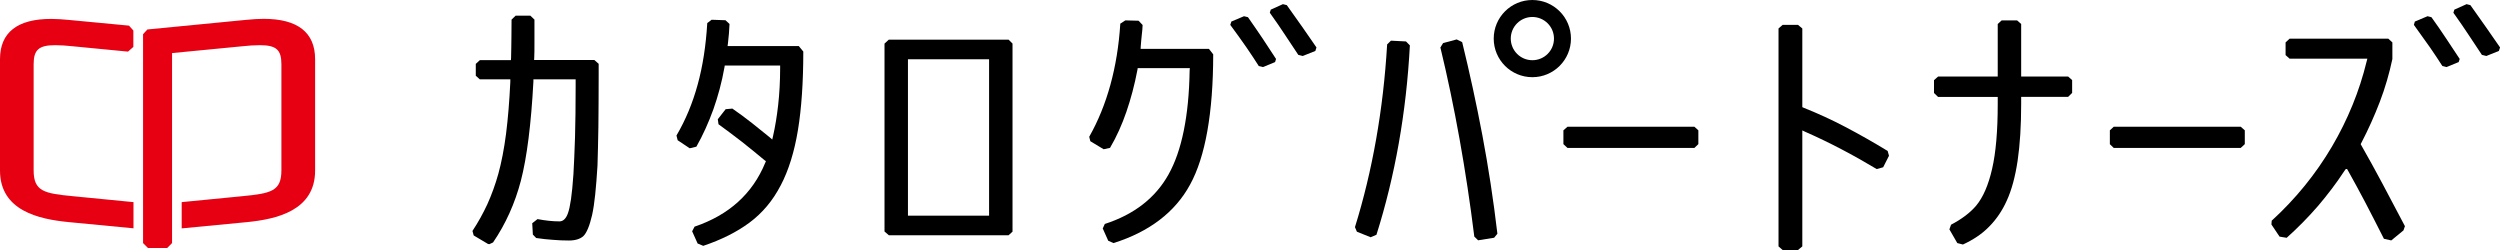
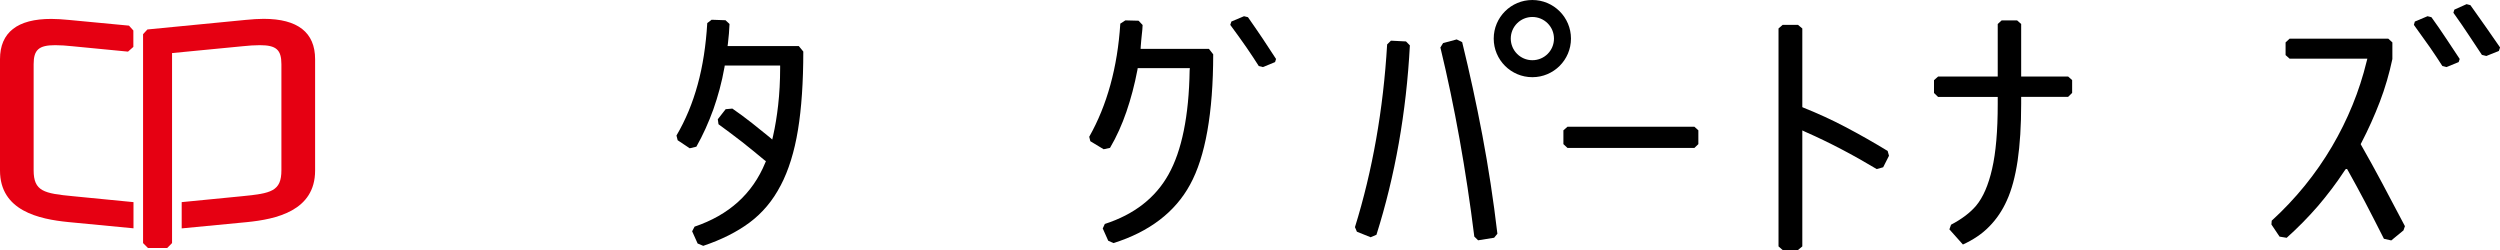
<svg xmlns="http://www.w3.org/2000/svg" width="240" height="24" viewBox="0 0 240 24" fill="none">
  <g clip-path="url(#clip0_158_241)">
-     <path d="M51.274 5.767L51.287 5.541C51.307 5.175 51.307 4.703 51.307 4.151V1.882L50.914 1.503H49.503L49.11 1.882C49.11 2.395 49.104 2.967 49.097 3.572C49.097 4.164 49.077 4.823 49.064 5.554L49.05 5.774H46.068L45.675 6.133V7.271L46.061 7.616H48.991V7.849C48.904 9.712 48.764 11.395 48.584 12.825C48.391 14.315 48.138 15.612 47.839 16.69C47.559 17.701 47.2 18.685 46.787 19.603C46.381 20.474 45.922 21.313 45.356 22.171L45.475 22.603L46.84 23.415C46.84 23.415 46.927 23.441 46.98 23.441L47.333 23.275C48.538 21.512 49.437 19.517 50.002 17.355C50.582 15.133 50.988 11.927 51.207 7.829V7.616H55.262V8.295C55.262 10.151 55.242 11.78 55.202 13.177C55.148 14.634 55.109 15.798 55.049 16.736C54.982 17.721 54.902 18.526 54.816 19.124C54.729 19.723 54.629 20.175 54.529 20.448C54.35 20.973 54.07 21.253 53.711 21.253C53.078 21.253 52.379 21.18 51.6 21.033L51.094 21.432L51.154 22.517L51.474 22.849C52.053 22.929 52.572 22.996 53.058 23.022C53.584 23.069 54.117 23.089 54.623 23.089C55.222 23.089 55.688 22.942 55.994 22.676C56.313 22.37 56.6 21.692 56.839 20.654C56.959 20.115 57.059 19.45 57.139 18.678C57.219 17.88 57.299 16.949 57.359 15.905C57.392 14.814 57.425 13.556 57.445 12.173C57.459 10.749 57.472 9.113 57.472 7.277V6.126L57.059 5.761H51.274V5.767Z" fill="black" />
    <path d="M74.947 17.8C75.706 16.357 76.265 14.554 76.605 12.472C76.944 10.403 77.117 7.869 77.117 4.949L76.685 4.423H69.848L69.881 4.177C69.961 3.539 70.007 2.907 70.034 2.302L69.648 1.942L68.317 1.896L67.897 2.215C67.771 4.364 67.464 6.353 66.978 8.115C66.492 9.898 65.813 11.528 64.941 13.011L65.055 13.463L66.213 14.235L66.852 14.082C67.484 12.971 68.024 11.761 68.483 10.497C68.922 9.253 69.295 7.902 69.548 6.466L69.575 6.293H74.894V6.512C74.894 7.783 74.827 9 74.701 10.104C74.581 11.155 74.421 12.146 74.215 13.051L74.135 13.397L73.869 13.164C73.303 12.712 72.744 12.253 72.191 11.814C71.545 11.308 70.9 10.829 70.307 10.424L69.661 10.483L68.909 11.448L68.976 11.927C69.721 12.472 70.467 13.024 71.212 13.603C71.911 14.162 72.65 14.747 73.396 15.379L73.529 15.472L73.463 15.625C72.244 18.599 69.968 20.647 66.679 21.758L66.446 22.204L66.972 23.375L67.511 23.601C69.255 23.015 70.753 22.264 71.958 21.366C73.183 20.454 74.188 19.264 74.94 17.807L74.947 17.8Z" fill="black" />
-     <path d="M85.326 3.805L84.913 4.184V22.224L85.326 22.583H96.823L97.202 22.237V4.184L96.823 3.805H85.332H85.326ZM94.952 20.701H87.163V5.687H94.952V20.707V20.701Z" fill="black" />
    <path d="M107.548 2.288C107.281 6.466 106.276 10.111 104.565 13.131L104.672 13.556L105.95 14.328L106.562 14.195C107.195 13.124 107.721 11.94 108.14 10.716C108.56 9.492 108.919 8.149 109.192 6.712L109.219 6.539H114.225L114.205 6.765C114.138 11.135 113.446 14.488 112.181 16.743C110.923 19.004 108.866 20.594 106.063 21.499L105.863 21.931L106.389 23.109L106.895 23.335C110.337 22.257 112.813 20.361 114.245 17.727C115.716 15.053 116.462 10.843 116.468 5.215L116.056 4.69H109.498L109.512 4.45C109.538 4.051 109.578 3.692 109.611 3.359C109.658 3.007 109.678 2.687 109.691 2.401L109.305 1.989L108.034 1.956L107.534 2.282L107.548 2.288Z" fill="black" />
-     <path d="M123.532 0.492L123.159 0.399L121.994 0.925L121.901 1.224C122.453 1.989 122.946 2.714 123.379 3.373L124.637 5.268L125.063 5.375L126.274 4.889L126.381 4.557C125.942 3.905 125.476 3.259 125.023 2.594C124.537 1.896 124.044 1.211 123.532 0.492Z" fill="black" />
    <path d="M119.804 1.65L119.424 1.557L118.212 2.069L118.106 2.388C118.685 3.186 119.218 3.898 119.664 4.557C120.096 5.195 120.503 5.794 120.842 6.339L121.242 6.439L122.407 5.96L122.5 5.661L121.208 3.692C120.742 2.993 120.263 2.315 119.804 1.65Z" fill="black" />
    <path d="M237.151 0.492L236.791 0.399L235.619 0.925L235.526 1.224C236.072 1.989 236.571 2.714 237.004 3.373L238.262 5.268L238.688 5.375L239.893 4.889L240.007 4.557C239.574 3.938 239.128 3.293 238.682 2.647C238.163 1.909 237.663 1.211 237.157 0.492H237.151Z" fill="black" />
    <path d="M233.416 1.65L233.043 1.557L231.825 2.069L231.732 2.388C232.311 3.186 232.823 3.898 233.283 4.557C233.722 5.195 234.122 5.794 234.468 6.339L234.861 6.439L236.032 5.96L236.132 5.661L234.827 3.692C234.368 2.993 233.895 2.315 233.416 1.65Z" fill="black" />
    <path d="M141.526 22.703L141.899 23.069L143.437 22.823L143.75 22.437C143.37 19.204 142.884 16.038 142.312 13.011C141.733 9.945 141.073 6.931 140.368 4.044L139.842 3.785L138.537 4.137L138.277 4.557C139.649 10.237 140.741 16.337 141.533 22.709L141.526 22.703Z" fill="black" />
    <path d="M135.348 4.357L134.975 3.978L133.531 3.905L133.165 4.264C132.798 10.51 131.753 16.41 130.076 21.805L130.262 22.244L131.58 22.776L132.139 22.537C133.924 16.896 135.009 10.776 135.348 4.357Z" fill="black" />
    <path d="M150.48 12.166L150.087 12.512V13.836L150.48 14.202H162.663L163.042 13.836V12.512L162.663 12.166H150.48Z" fill="black" />
    <path d="M181.23 14.501C179.872 13.67 178.507 12.898 177.142 12.18C175.851 11.501 174.513 10.889 173.148 10.344L173.022 10.284V2.734L172.609 2.388H171.131L170.738 2.734V23.654L171.131 24H172.609L173.022 23.654V12.519L173.314 12.659C175.605 13.663 177.901 14.874 180.165 16.231L180.784 16.058L181.343 14.953L181.217 14.501H181.23Z" fill="black" />
-     <path d="M194.032 7.357V2.302L193.639 1.956H192.161L191.782 2.302V7.35H186.056L185.664 7.696V8.927L186.056 9.306H191.782V9.984C191.782 12.565 191.602 14.661 191.242 16.211C190.89 17.761 190.377 18.945 189.711 19.743C189.139 20.421 188.327 21.033 187.301 21.572L187.142 22.018L187.9 23.335L188.44 23.474C189.418 23.022 190.264 22.47 190.956 21.758C191.662 21.047 192.234 20.195 192.654 19.251C193.12 18.239 193.466 16.942 193.692 15.426C193.919 13.883 194.032 12.053 194.032 9.978V9.299H198.539L198.925 8.92V7.69L198.539 7.344H194.032V7.357Z" fill="black" />
-     <path d="M202.919 12.166L202.546 12.512V13.843L202.919 14.202H215.109L215.501 13.836V12.512L215.109 12.166H202.919Z" fill="black" />
+     <path d="M194.032 7.357V2.302L193.639 1.956H192.161L191.782 2.302V7.35H186.056L185.664 7.696V8.927L186.056 9.306H191.782V9.984C191.782 12.565 191.602 14.661 191.242 16.211C190.89 17.761 190.377 18.945 189.711 19.743C189.139 20.421 188.327 21.033 187.301 21.572L187.142 22.018L188.44 23.474C189.418 23.022 190.264 22.47 190.956 21.758C191.662 21.047 192.234 20.195 192.654 19.251C193.12 18.239 193.466 16.942 193.692 15.426C193.919 13.883 194.032 12.053 194.032 9.978V9.299H198.539L198.925 8.92V7.69L198.539 7.344H194.032V7.357Z" fill="black" />
    <path d="M226.685 13.949L226.626 13.836L226.679 13.736C227.365 12.419 227.957 11.089 228.463 9.772C228.976 8.435 229.375 7.044 229.668 5.667V4.071L229.275 3.712H219.802L219.416 4.071V5.288L219.802 5.634H227.265L227.198 5.894C226.506 8.754 225.381 11.495 223.869 14.069C222.318 16.703 220.374 19.098 218.084 21.186L218.058 21.552L218.837 22.716L219.522 22.829C220.581 21.878 221.593 20.854 222.538 19.763C223.417 18.725 224.276 17.614 225.061 16.41L225.267 16.131L225.434 16.424C225.973 17.395 226.519 18.386 227.038 19.377C227.578 20.401 228.183 21.599 228.856 22.922L229.561 23.082L230.733 22.117L230.873 21.712C230.114 20.268 229.388 18.885 228.703 17.608C228.037 16.364 227.365 15.133 226.685 13.949Z" fill="black" />
    <path d="M147.105 0C145.061 0 143.397 1.656 143.397 3.705C143.397 5.754 145.061 7.41 147.105 7.41C149.149 7.41 150.813 5.754 150.813 3.705C150.813 1.656 149.149 0 147.105 0ZM147.105 5.78C145.96 5.78 145.034 4.849 145.034 3.705C145.034 2.561 145.96 1.63 147.105 1.63C148.25 1.63 149.182 2.554 149.182 3.705C149.182 4.856 148.257 5.78 147.105 5.78Z" fill="black" />
    <path d="M12.809 19.404L7.03 18.838C4.214 18.572 3.229 18.366 3.229 16.344V6.16C3.229 4.776 3.735 4.337 5.299 4.337C5.805 4.337 6.384 4.377 6.93 4.437L12.289 4.956L12.802 4.503V2.927L12.383 2.461L6.644 1.916C6.011 1.856 5.452 1.816 4.933 1.816C1.658 1.809 0 3.12 0 5.681V16.37C0 20.242 3.748 21.04 6.571 21.319L12.815 21.918V19.397L12.809 19.404Z" fill="#E60012" />
    <path d="M13.734 23.335L14.2 23.807H16.051L16.517 23.335V5.095L23.307 4.437C23.86 4.377 24.432 4.337 24.945 4.337C26.516 4.337 27.015 4.776 27.015 6.16V16.344C27.015 18.359 26.037 18.565 23.22 18.838L17.442 19.404V21.925L23.686 21.326C26.503 21.047 30.25 20.242 30.25 16.377V5.681C30.25 3.12 28.586 1.809 25.311 1.809C24.785 1.809 24.226 1.849 23.6 1.909L14.167 2.827H14.153L13.734 3.279V23.335Z" fill="#E60012" />
  </g>
  <defs>
    <clipPath id="clip0_158_241">
      <rect width="240" height="24" fill="white" />
    </clipPath>
  </defs>
</svg>